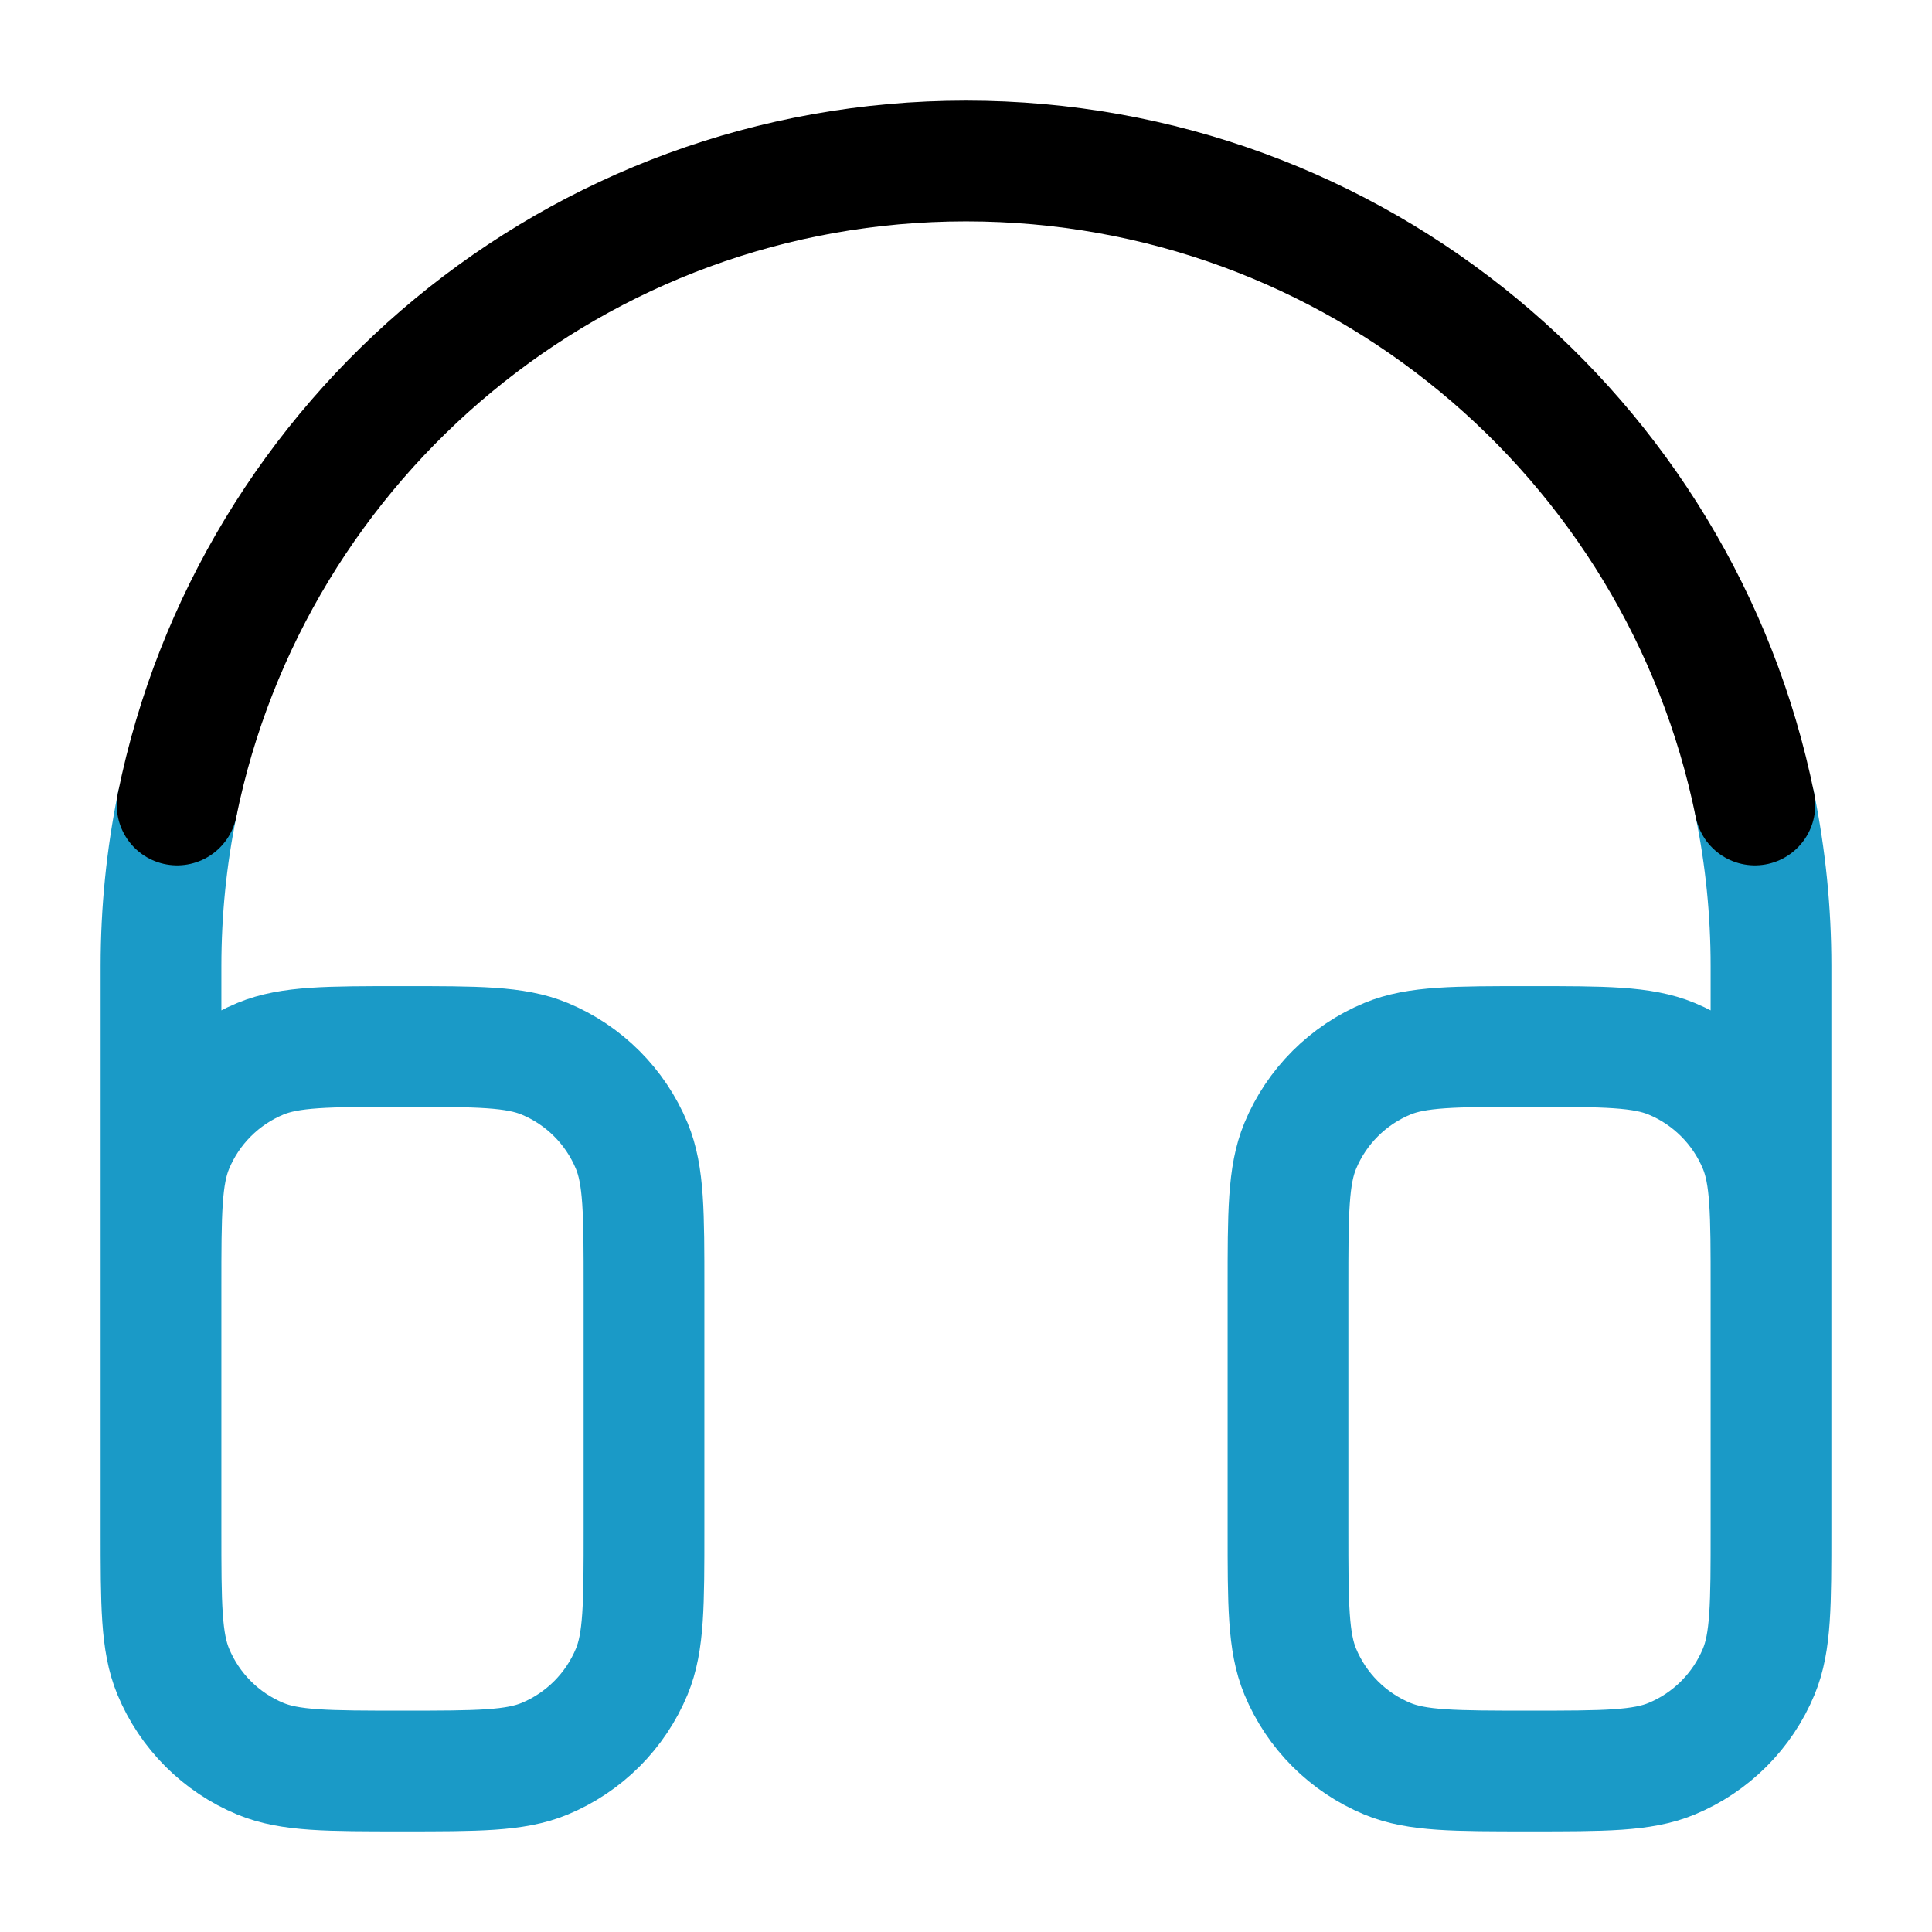
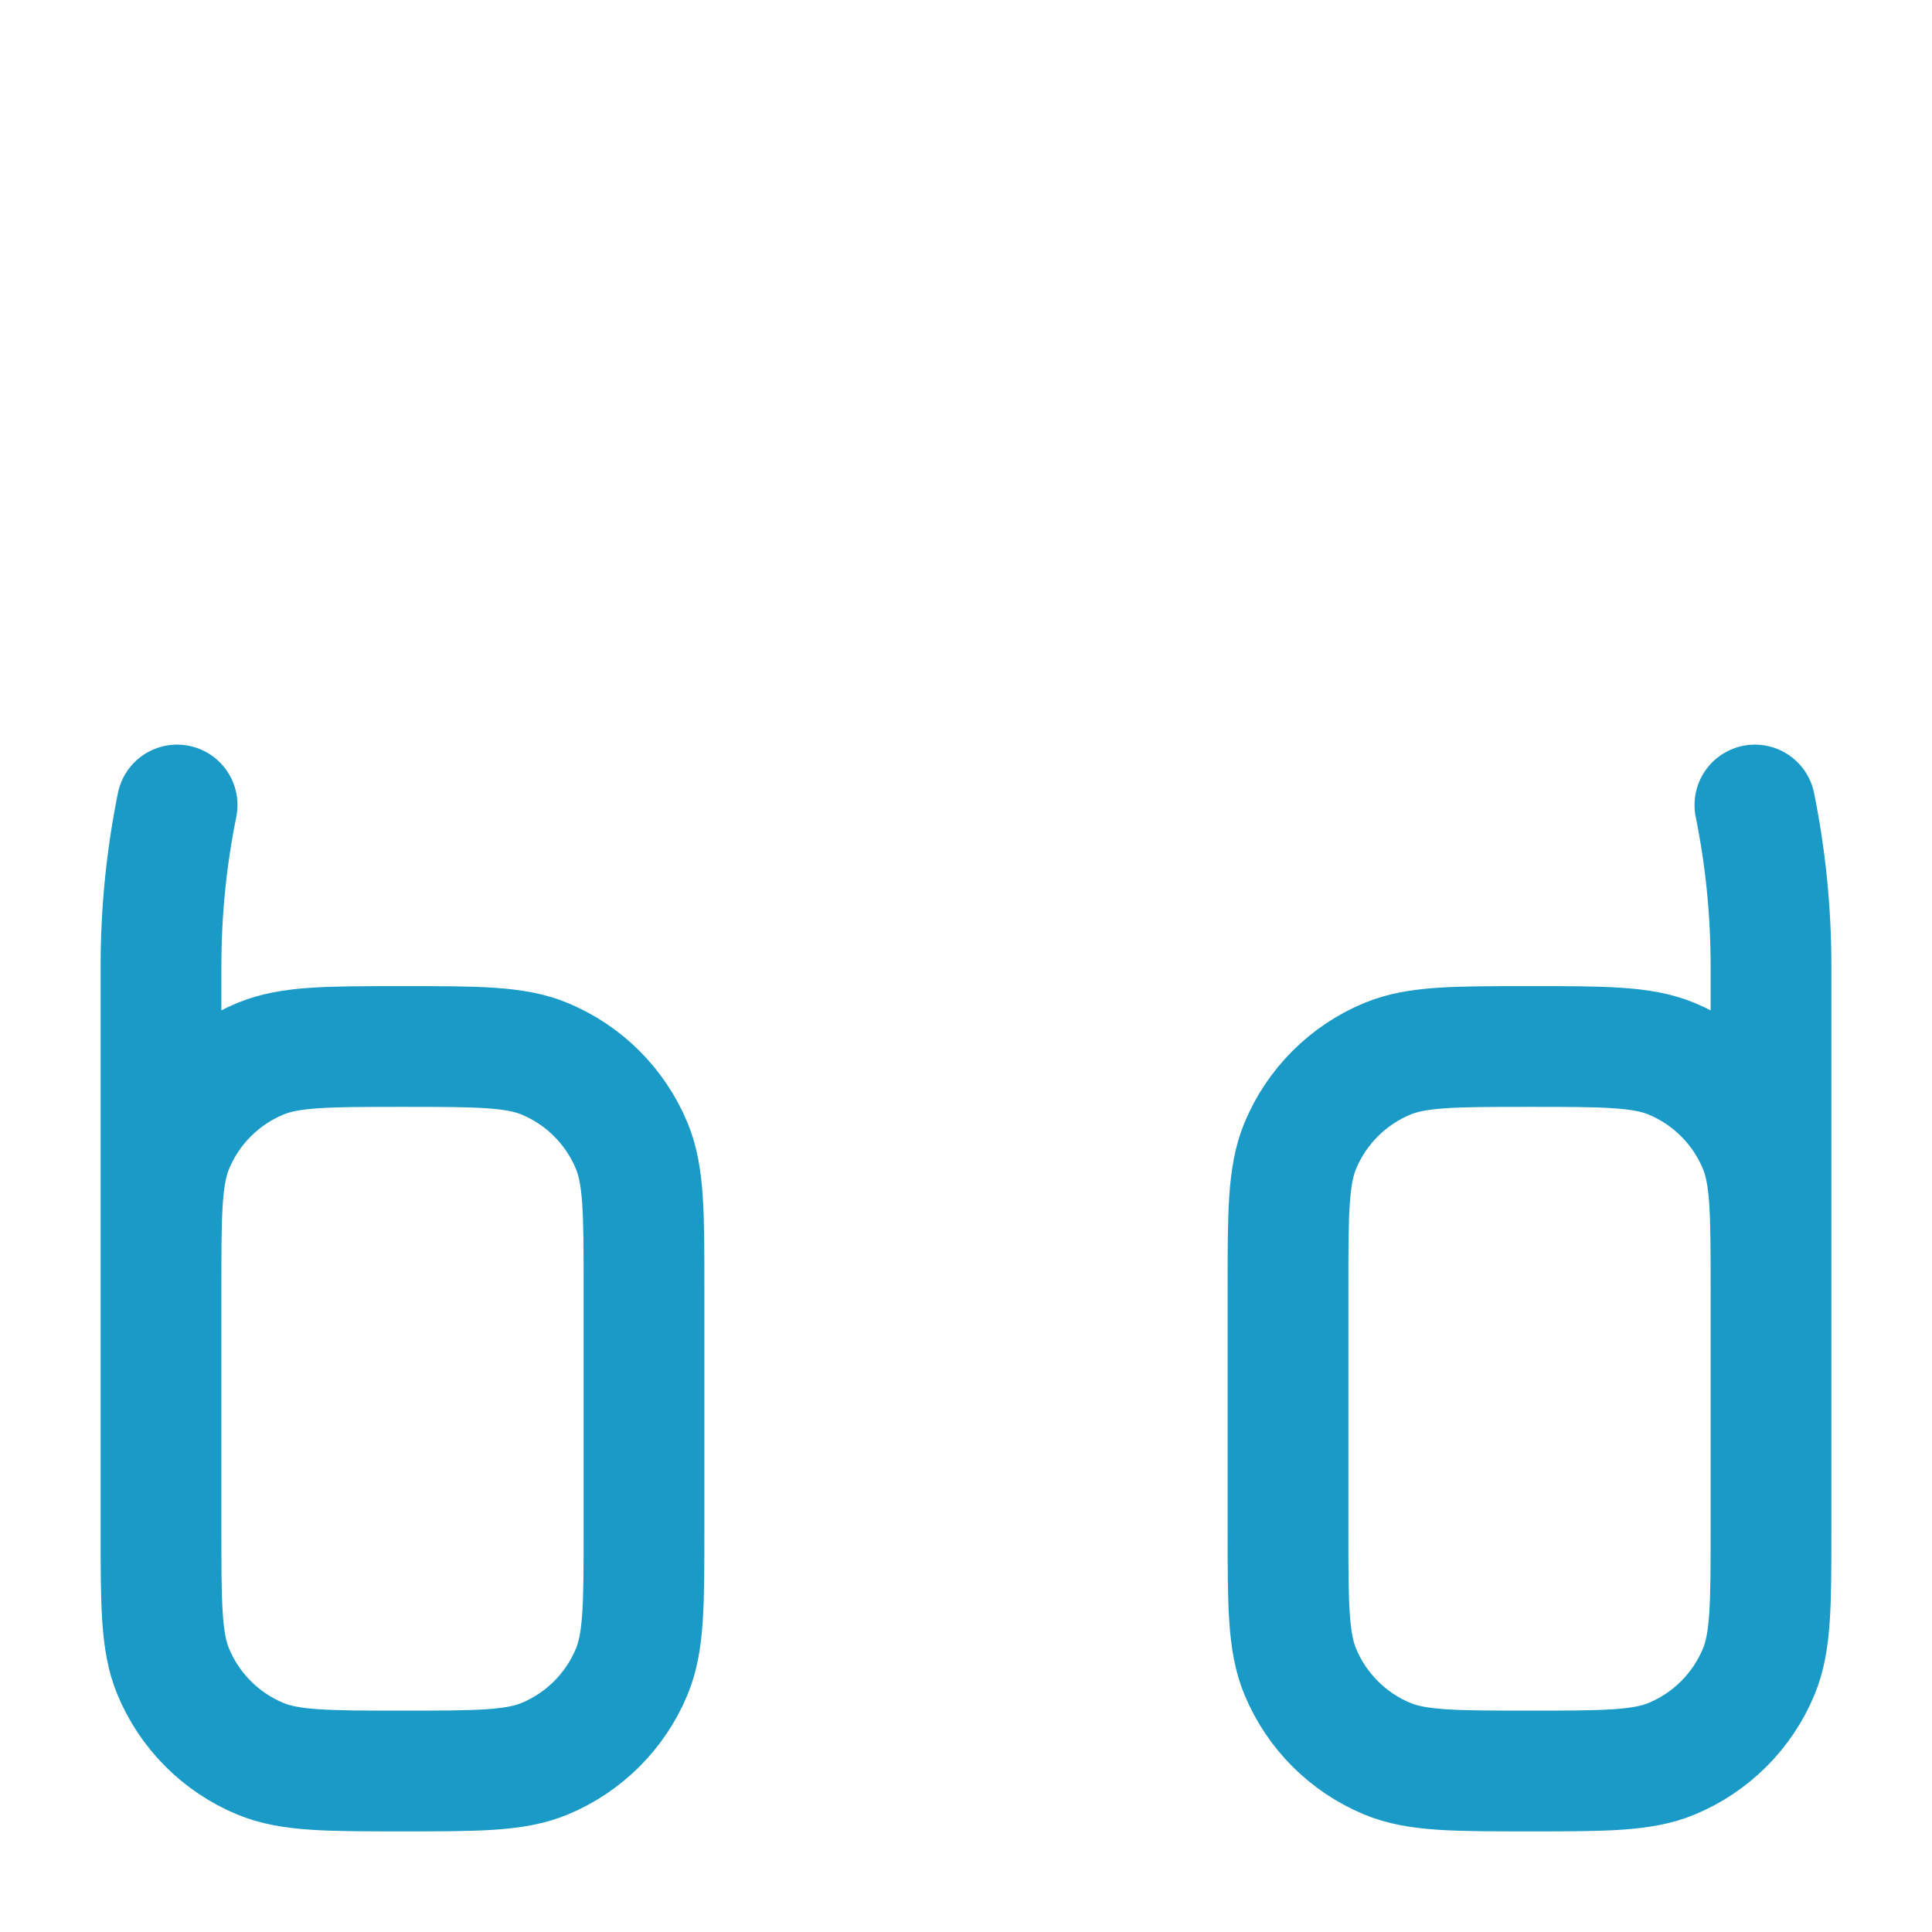
<svg xmlns="http://www.w3.org/2000/svg" viewBox="0 0 24 24" fill="none">
  <style> path:not(:target) { } g:target path { display: inline; } </style>
  <g id="icon">
    <path d="M22 17V12C22 11.315 21.931 10.646 21.8 10M2 17V12C2 11.315 2.069 10.646 2.2 10M19 22V22C19.932 22 20.398 22 20.765 21.848C21.255 21.645 21.645 21.255 21.848 20.765C22 20.398 22 19.932 22 19V16C22 15.068 22 14.602 21.848 14.235C21.645 13.745 21.255 13.355 20.765 13.152C20.398 13 19.932 13 19 13V13C18.068 13 17.602 13 17.235 13.152C16.745 13.355 16.355 13.745 16.152 14.235C16 14.602 16 15.068 16 16V19C16 19.932 16 20.398 16.152 20.765C16.355 21.255 16.745 21.645 17.235 21.848C17.602 22 18.068 22 19 22ZM5 22V22C5.932 22 6.398 22 6.765 21.848C7.255 21.645 7.645 21.255 7.848 20.765C8 20.398 8 19.932 8 19V16C8 15.068 8 14.602 7.848 14.235C7.645 13.745 7.255 13.355 6.765 13.152C6.398 13 5.932 13 5 13V13C4.068 13 3.602 13 3.235 13.152C2.745 13.355 2.355 13.745 2.152 14.235C2 14.602 2 15.068 2 16V19C2 19.932 2 20.398 2.152 20.765C2.355 21.255 2.745 21.645 3.235 21.848C3.602 22 4.068 22 5 22Z" stroke="#1a9ac7" stroke-width="1.5" stroke-linecap="round" stroke-linejoin="round" />
-     <path id="accent" d="M2.2 10C3.127 5.436 7.162 2 12 2C16.838 2 20.873 5.436 21.8 10" stroke="black" stroke-width="1.5" stroke-linecap="round" stroke-linejoin="round" />
  </g>
</svg>